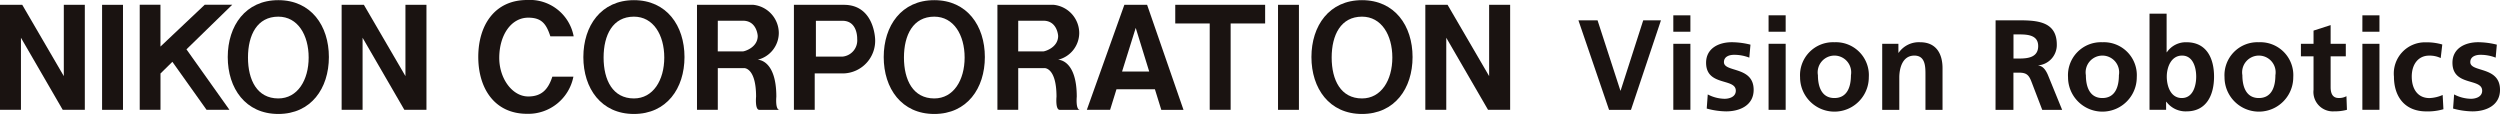
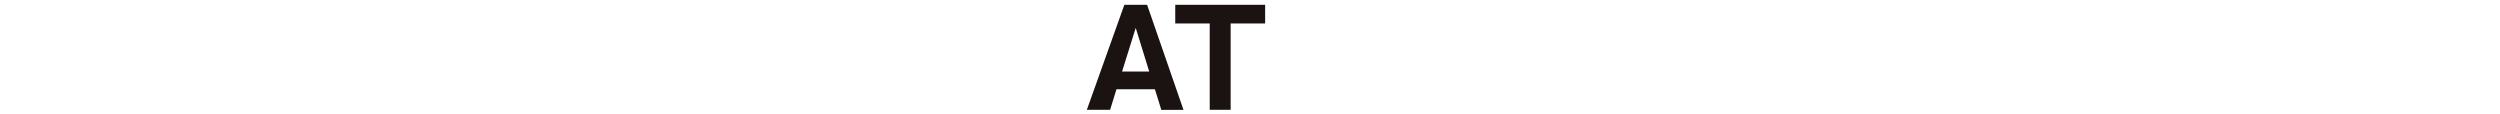
<svg xmlns="http://www.w3.org/2000/svg" id="グループ_68082" data-name="グループ 68082" width="265.526" height="12.104" viewBox="0 0 265.526 12.104">
  <defs>
    <clipPath id="clip-path">
-       <rect id="長方形_27469" data-name="長方形 27469" width="265.526" height="12.105" fill="none" />
-     </clipPath>
+       </clipPath>
  </defs>
  <path id="パス_7228" data-name="パス 7228" d="M253.76,1.038V3.017h3.66v9.174h2.223V3.017h3.664V1.038Z" transform="translate(-128.936 -0.527)" fill="#1a1311" />
  <path id="パス_7229" data-name="パス 7229" d="M239.862,3.488l1.432,4.635h-2.883Zm-1.207-2.455-3.986,11.156h2.471l.677-2.183H241.9l.677,2.185h2.358L241.069,1.033Z" transform="translate(-119.236 -0.525)" fill="#1a1311" />
  <g id="グループ_68081" data-name="グループ 68081" transform="translate(0 0)">
    <g id="グループ_68080" data-name="グループ 68080" clip-path="url(#clip-path)">
      <path id="パス_7230" data-name="パス 7230" d="M54.546,10.473c2.043,0,3.223-1.944,3.223-4.343s-1.161-4.343-3.223-4.343c-2.245,0-3.222,1.944-3.222,4.343s.977,4.343,3.222,4.343M49.175,6.078c0-3.328,1.893-6.043,5.371-6.043s5.371,2.716,5.371,6.043-1.894,6.044-5.371,6.044-5.371-2.714-5.371-6.044" transform="translate(-24.986 -0.018)" fill="#1a1311" />
      <path id="パス_7231" data-name="パス 7231" d="M131.33,10.473c2.042,0,3.223-1.944,3.223-4.343s-1.161-4.343-3.223-4.343c-2.245,0-3.222,1.944-3.222,4.343s.977,4.343,3.222,4.343m-5.371-4.395c0-3.328,1.893-6.043,5.371-6.043S136.7,2.751,136.7,6.078s-1.894,6.044-5.371,6.044-5.371-2.714-5.371-6.044" transform="translate(-64 -0.018)" fill="#1a1311" />
      <path id="パス_7232" data-name="パス 7232" d="M196.184,10.473c2.043,0,3.223-1.944,3.223-4.343s-1.161-4.343-3.223-4.343c-2.245,0-3.222,1.944-3.222,4.343s.977,4.343,3.222,4.343m-5.371-4.395c0-3.328,1.893-6.043,5.371-6.043s5.371,2.716,5.371,6.043-1.893,6.044-5.371,6.044-5.371-2.714-5.371-6.044" transform="translate(-96.953 -0.018)" fill="#1a1311" />
      <path id="パス_7233" data-name="パス 7233" d="M30.17,1.03V12.187h2.206V8.329l1.263-1.24,3.631,5.1H39.7L35.134,5.765,39.994,1.03H37.072l-4.7,4.44V1.03Z" transform="translate(-15.33 -0.524)" fill="#1a1311" />
      <path id="パス_7234" data-name="パス 7234" d="M150.495,1.036V12.191h2.21V7.759h2.788s1.278-.079,1.278,3.04c0,0-.133,1.394.34,1.393h2.152c-.474,0-.341-1.393-.341-1.393,0-3.987-1.988-3.928-1.988-3.928a2.941,2.941,0,0,0,2.25-2.822,3.028,3.028,0,0,0-2.736-3.014Zm2.21,1.691h2.7c1.46.019,1.54,1.612,1.54,1.612,0,1.256-1.428,1.644-1.559,1.644H152.7Z" transform="translate(-76.467 -0.526)" fill="#1a1311" />
      <path id="パス_7235" data-name="パス 7235" d="M215.362,1.036V12.191h2.21V7.759h2.789s1.277-.079,1.277,3.04c0,0-.133,1.394.341,1.393h2.151c-.474,0-.34-1.393-.34-1.393,0-3.987-1.989-3.928-1.989-3.928a2.941,2.941,0,0,0,2.251-2.822,3.028,3.028,0,0,0-2.737-3.014Zm2.21,1.691h2.7c1.46.019,1.54,1.612,1.54,1.612,0,1.256-1.428,1.644-1.559,1.644h-2.684Z" transform="translate(-109.426 -0.526)" fill="#1a1311" />
      <path id="パス_7236" data-name="パス 7236" d="M171.421,1.035V12.19h2.209V8.323h3.084a3.467,3.467,0,0,0,3.335-3.6s-.058-3.684-3.314-3.684Zm5.162,1.7h0c1.638,0,1.559,1.929,1.559,1.929a1.727,1.727,0,0,1-1.559,1.874h-2.827v-3.8Z" transform="translate(-87.099 -0.526)" fill="#1a1311" />
      <path id="パス_7237" data-name="パス 7237" d="M6.777,8.61,2.362,1.037H0V12.192H2.225V4.537l4.437,7.655H9.009V1.037H6.777Z" transform="translate(0 -0.527)" fill="#1a1311" />
      <path id="パス_7238" data-name="パス 7238" d="M80.542,8.61,76.127,1.037H73.765V12.192H75.99V4.537l4.437,7.655h2.347V1.037H80.542Z" transform="translate(-37.48 -0.527)" fill="#1a1311" />
      <path id="パス_7239" data-name="パス 7239" d="M288.536,10.473c2.043,0,3.222-1.944,3.222-4.343s-1.161-4.343-3.222-4.343c-2.245,0-3.222,1.944-3.222,4.343s.977,4.343,3.222,4.343m-5.371-4.395c0-3.328,1.893-6.043,5.371-6.043s5.37,2.716,5.37,6.043-1.893,6.044-5.37,6.044-5.371-2.714-5.371-6.044" transform="translate(-143.877 -0.018)" fill="#1a1311" />
      <path id="パス_7240" data-name="パス 7240" d="M314.533,8.61l-4.415-7.573h-2.362V12.192h2.224V4.537l4.437,7.655h2.347V1.037h-2.232Z" transform="translate(-156.371 -0.527)" fill="#1a1311" />
      <rect id="長方形_27467" data-name="長方形 27467" width="2.221" height="11.153" transform="translate(10.842 0.512)" fill="#1a1311" />
-       <rect id="長方形_27468" data-name="長方形 27468" width="2.221" height="11.153" transform="translate(135.739 0.512)" fill="#1a1311" />
      <path id="パス_7241" data-name="パス 7241" d="M111.135,8.146c-.441,1.348-1.132,2.1-2.56,2.1-1.7,0-3.1-1.921-3.078-4.151.02-2.4,1.28-4.218,3.078-4.218,1.4,0,1.909.629,2.349,1.98H113.4A4.736,4.736,0,0,0,108.46,0c-3.477,0-5.192,2.714-5.192,6.043s1.715,6.045,5.192,6.045a4.883,4.883,0,0,0,4.911-3.942Z" transform="translate(-52.471 0)" fill="#1a1311" />
      <path id="パス_7242" data-name="パス 7242" d="M340.811,4.386h2.032l2.425,7.464h.027l2.4-7.464h1.883l-3.184,9.508h-2.33Z" transform="translate(-173.167 -2.228)" fill="#1a1311" />
      <path id="パス_7243" data-name="パス 7243" d="M361.3,3.305h1.815V5.049H361.3Zm0,3.024h1.815v7.015H361.3Z" transform="translate(-183.577 -1.679)" fill="#1a1311" />
-       <path id="パス_7244" data-name="パス 7244" d="M372.968,10.756a4.426,4.426,0,0,0-1.625-.3c-.487,0-1.07.177-1.07.776,0,1.117,3.156.409,3.156,2.943,0,1.635-1.449,2.288-2.925,2.288a8.09,8.09,0,0,1-2.059-.3l.109-1.5a3.965,3.965,0,0,0,1.788.463c.46,0,1.192-.177,1.192-.858,0-1.376-3.156-.436-3.156-2.97,0-1.512,1.313-2.18,2.736-2.18a8.294,8.294,0,0,1,1.977.259Z" transform="translate(-187.173 -4.634)" fill="#1a1311" />
      <path id="パス_7245" data-name="パス 7245" d="M381.87,3.305h1.815V5.049H381.87Zm0,3.024h1.815v7.015H381.87Z" transform="translate(-194.029 -1.679)" fill="#1a1311" />
-       <path id="パス_7246" data-name="パス 7246" d="M392.316,9.121a3.5,3.5,0,0,1,3.657,3.719,3.65,3.65,0,0,1-7.3,0,3.5,3.5,0,0,1,3.643-3.719m0,5.925c1.4,0,1.76-1.253,1.76-2.425a1.78,1.78,0,1,0-3.508,0c0,1.158.366,2.425,1.748,2.425" transform="translate(-197.486 -4.634)" fill="#1a1311" />
      <path id="パス_7247" data-name="パス 7247" d="M406.406,9.284h1.72v.954h.028a2.6,2.6,0,0,1,2.289-1.117c1.652,0,2.37,1.171,2.37,2.751V16.3H411V12.554c0-.858-.013-2.016-1.179-2.016-1.314,0-1.6,1.43-1.6,2.33V16.3h-1.815Z" transform="translate(-206.496 -4.634)" fill="#1a1311" />
      <path id="パス_7248" data-name="パス 7248" d="M430.888,4.386h2.045c2.032,0,4.456-.068,4.456,2.575a2.171,2.171,0,0,1-1.95,2.207v.027c.515.041.813.558,1,.981l1.517,3.719h-2.113l-1.138-2.969c-.271-.709-.515-.981-1.314-.981h-.609v3.95h-1.9Zm1.9,4.059h.623c.934,0,2-.136,2-1.321,0-1.144-1.057-1.24-2-1.24h-.623Z" transform="translate(-218.935 -2.228)" fill="#1a1311" />
      <path id="パス_7249" data-name="パス 7249" d="M450.173,9.121a3.5,3.5,0,0,1,3.657,3.719,3.65,3.65,0,0,1-7.3,0,3.5,3.5,0,0,1,3.643-3.719m0,5.925c1.4,0,1.76-1.253,1.76-2.425a1.78,1.78,0,1,0-3.508,0c0,1.158.366,2.425,1.748,2.425" transform="translate(-226.883 -4.634)" fill="#1a1311" />
      <path id="パス_7250" data-name="パス 7250" d="M464.126,2.945h1.815v4.1h.027a2.438,2.438,0,0,1,2.086-1.062c2.14,0,2.925,1.716,2.925,3.65s-.786,3.691-2.925,3.691a2.543,2.543,0,0,1-2.14-1.021h-.027v.858h-1.761Zm3.427,8.963c1.192,0,1.53-1.307,1.53-2.275,0-.94-.325-2.234-1.5-2.234s-1.625,1.254-1.625,2.234.393,2.275,1.6,2.275" transform="translate(-235.824 -1.496)" fill="#1a1311" />
      <path id="パス_7251" data-name="パス 7251" d="M483.962,9.121a3.5,3.5,0,0,1,3.657,3.719,3.65,3.65,0,0,1-7.3,0,3.5,3.5,0,0,1,3.643-3.719m0,5.925c1.4,0,1.76-1.253,1.76-2.425a1.78,1.78,0,1,0-3.508,0c0,1.158.366,2.425,1.748,2.425" transform="translate(-244.051 -4.634)" fill="#1a1311" />
      <path id="パス_7252" data-name="パス 7252" d="M498.154,8.734h-1.341V7.4h1.341V6l1.815-.585V7.4h1.612V8.734h-1.612V12c0,.6.163,1.157.853,1.157a1.616,1.616,0,0,0,.826-.191l.054,1.444a4.759,4.759,0,0,1-1.341.163,2.058,2.058,0,0,1-2.208-2.275Z" transform="translate(-252.432 -2.749)" fill="#1a1311" />
      <path id="パス_7253" data-name="パス 7253" d="M510.088,3.305H511.9V5.049h-1.815Zm0,3.024H511.9v7.015h-1.815Z" transform="translate(-259.177 -1.679)" fill="#1a1311" />
      <path id="パス_7254" data-name="パス 7254" d="M521.86,10.8a2.732,2.732,0,0,0-1.233-.259c-1.125,0-1.842.9-1.842,2.22,0,1.294.61,2.289,1.883,2.289a3.829,3.829,0,0,0,1.4-.328l.081,1.512a5.876,5.876,0,0,1-1.815.232c-2.289,0-3.44-1.567-3.44-3.7a3.312,3.312,0,0,1,3.373-3.637,5.883,5.883,0,0,1,1.761.232Z" transform="translate(-262.632 -4.634)" fill="#1a1311" />
      <path id="パス_7255" data-name="パス 7255" d="M534.121,10.756a4.426,4.426,0,0,0-1.625-.3c-.487,0-1.07.177-1.07.776,0,1.117,3.156.409,3.156,2.943,0,1.635-1.449,2.288-2.925,2.288a8.09,8.09,0,0,1-2.059-.3l.109-1.5a3.965,3.965,0,0,0,1.788.463c.46,0,1.192-.177,1.192-.858,0-1.376-3.156-.436-3.156-2.97,0-1.512,1.313-2.18,2.736-2.18a8.3,8.3,0,0,1,1.977.259Z" transform="translate(-269.055 -4.634)" fill="#1a1311" />
    </g>
  </g>
</svg>